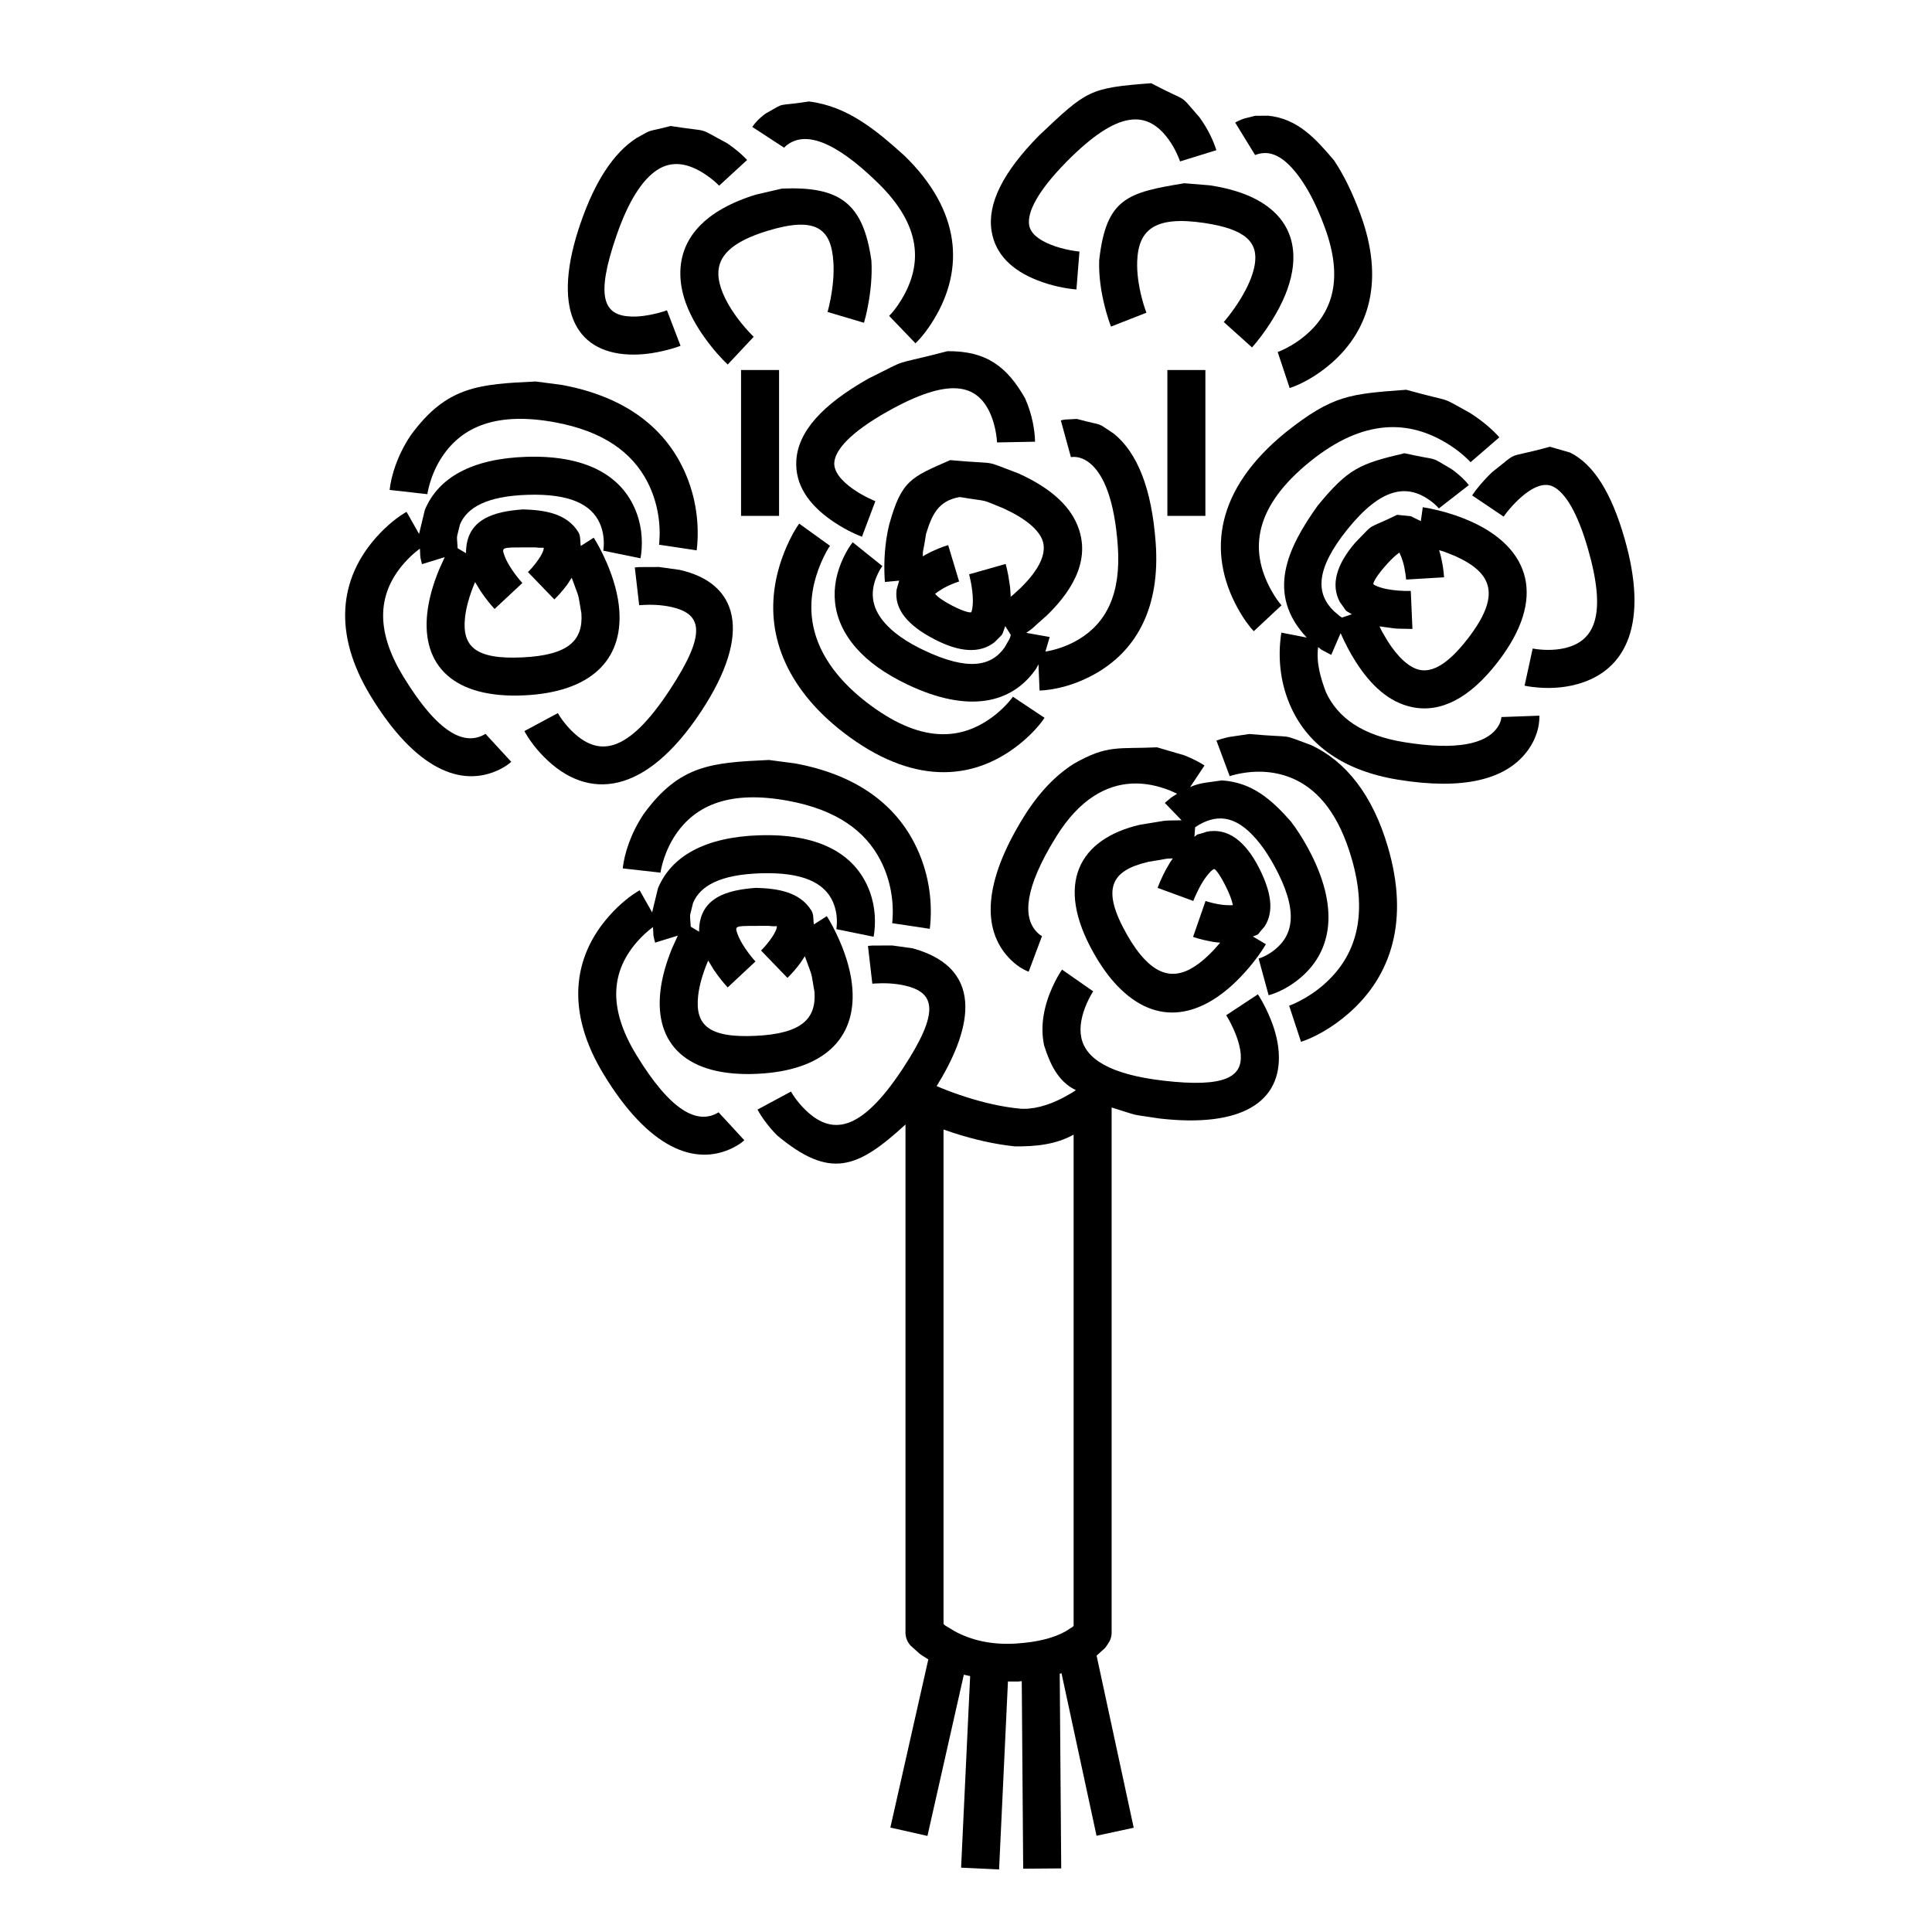
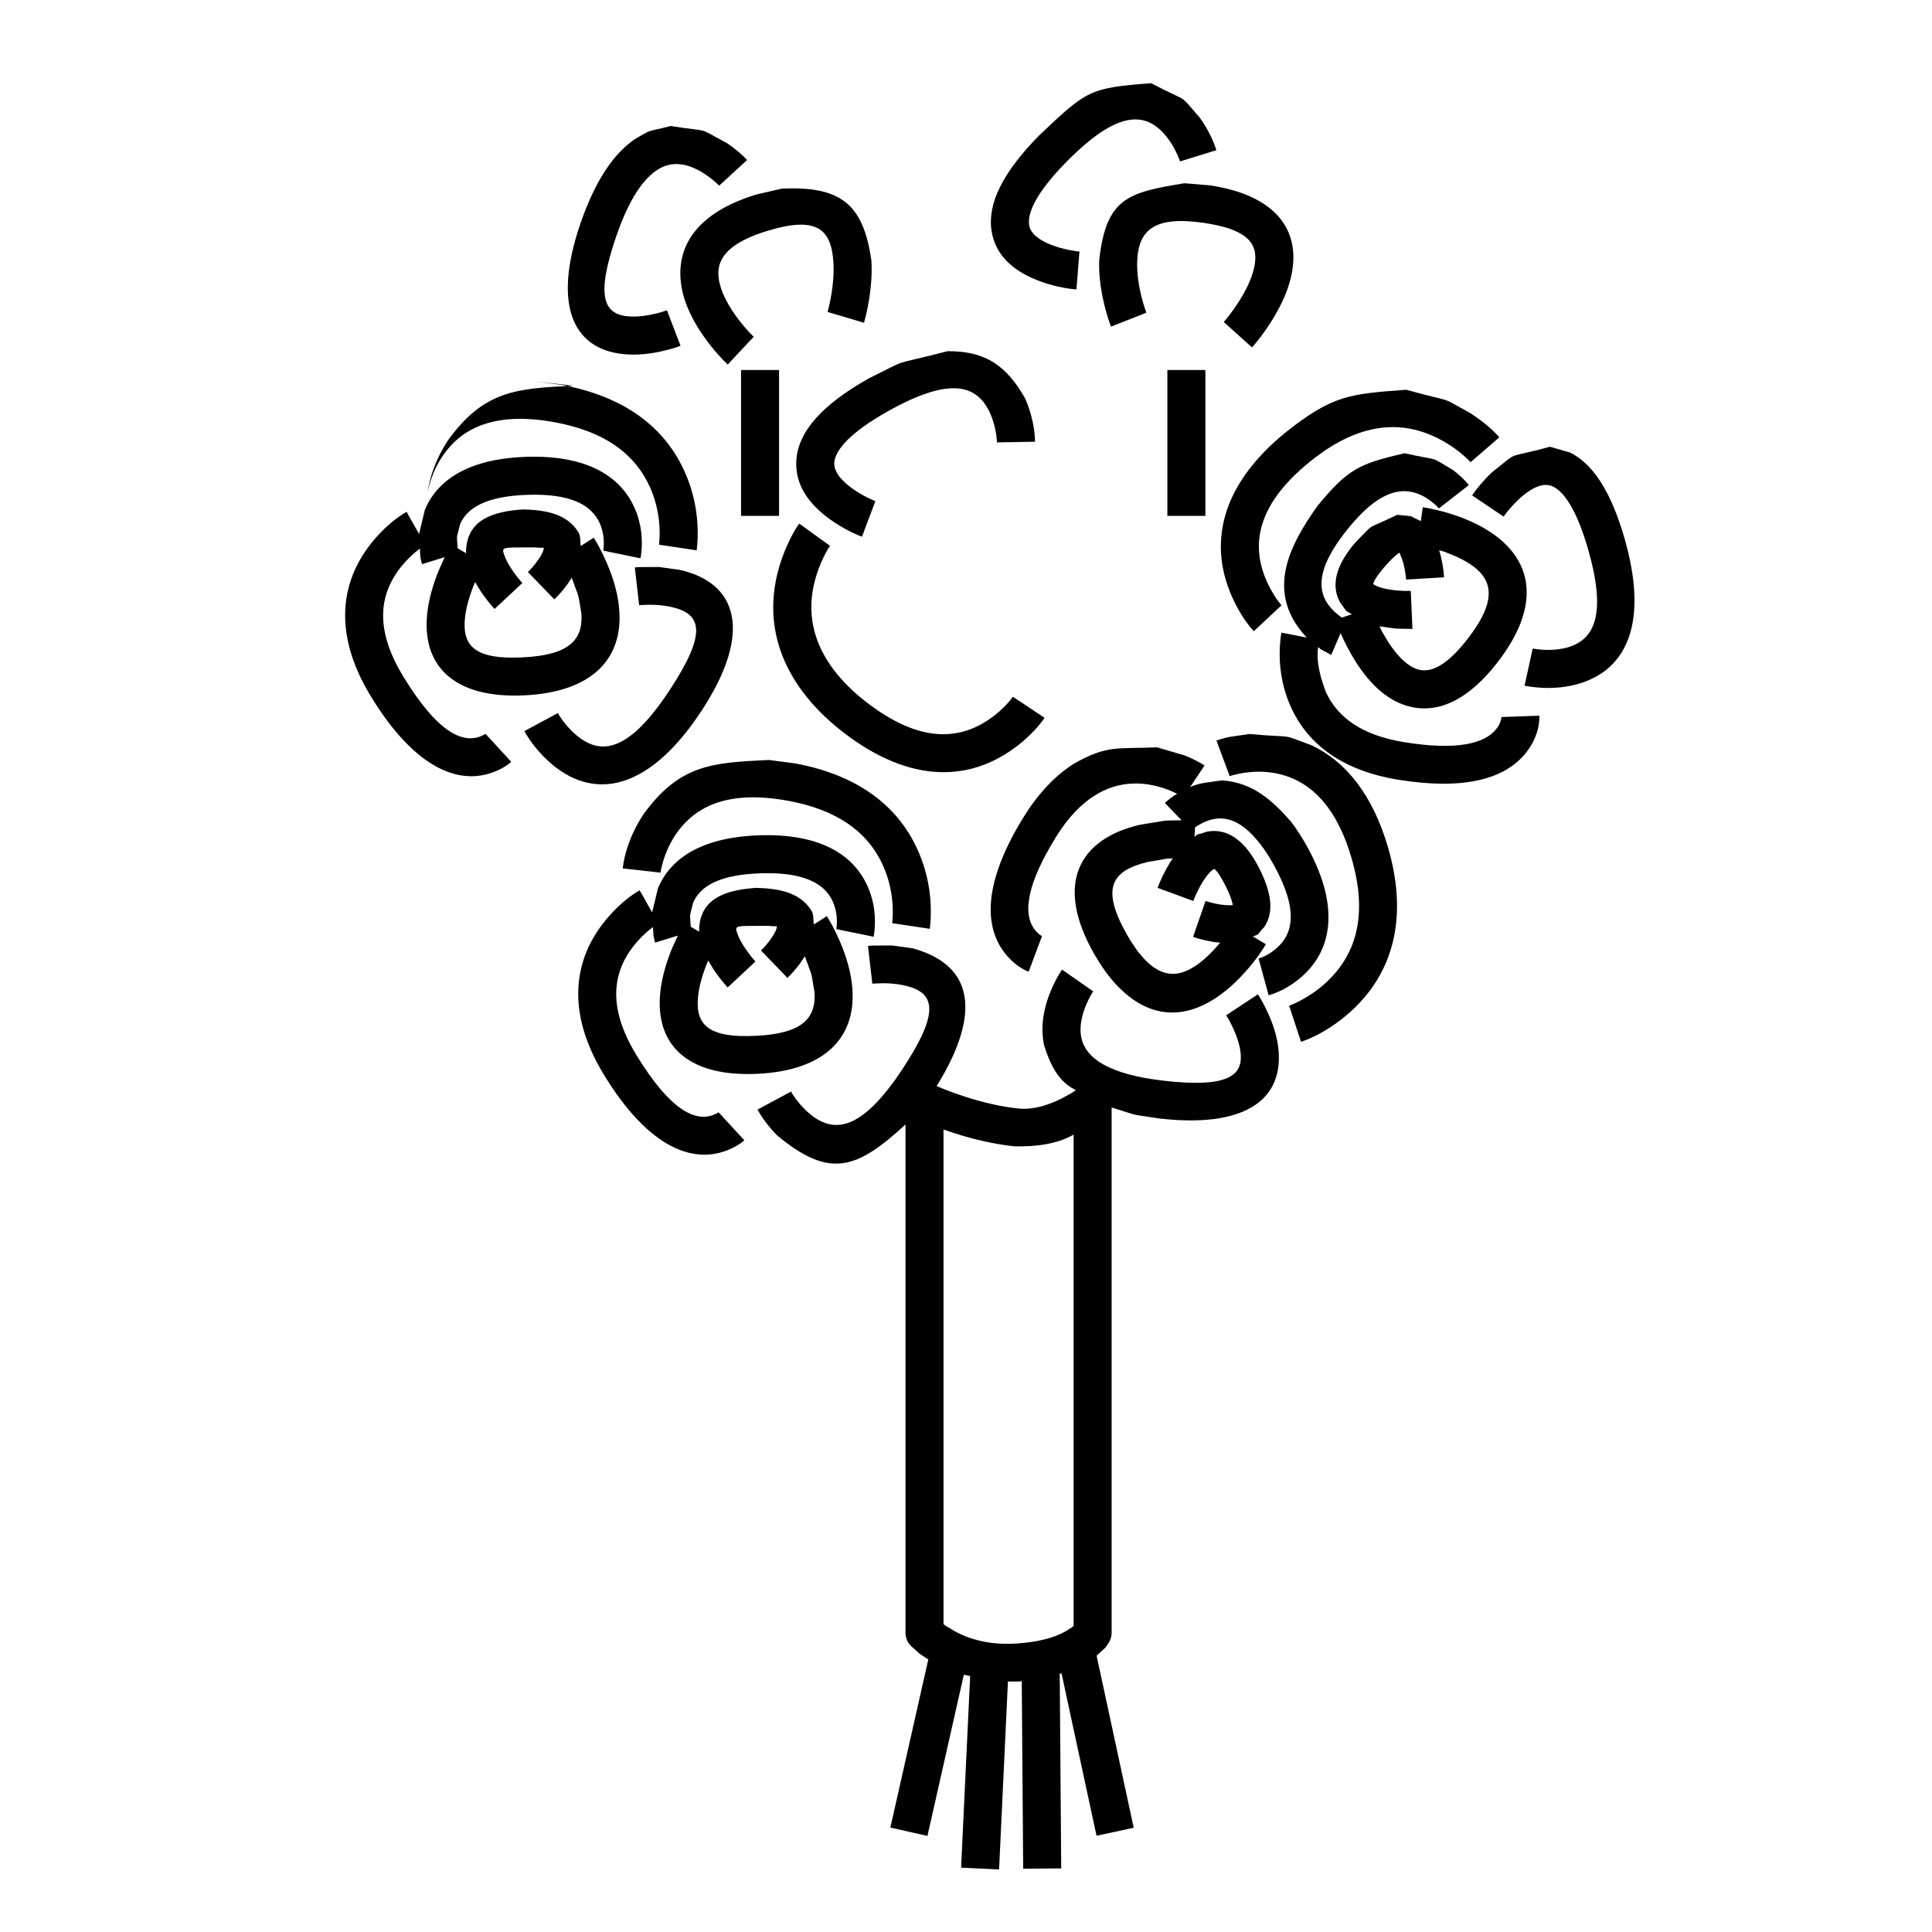
<svg xmlns="http://www.w3.org/2000/svg" fill="#000000" width="800px" height="800px" version="1.1" viewBox="144 144 512 512">
  <g>
    <path d="m345.32 365.36c15.066-0.469 24.496 4.508 28.527 13.348 1.91 4.188 2.301 8.469 1.859 12.305-0.062 0.535-0.133 0.953-0.188 1.234l-9.875-2.016c0-0.012 0.027-0.141 0.051-0.379 0.25-2.164 0.02-4.695-1.012-6.957-2.223-4.871-7.801-7.812-19.047-7.465-10.84 0.34-16.086 3.344-17.969 7.856-1.004 4.324-0.848 2.219-0.613 6.297l2.215 1.324c-0.055-9.055 7.426-11.074 15.09-11.613 5.414 0.156 11.578 0.922 14.699 6.066 0.637 1.047 0.418 2.414 0.625 3.621l3.438-2.191c0.887 1.395 2.144 3.68 3.402 6.566 1.871 4.32 3.106 8.656 3.383 12.867 0.848 12.91-7.469 21.508-25.191 22.348-18.711 0.891-27.215-7.879-25.723-21.723 0.406-3.781 1.531-7.68 3.137-11.59l1.5-3.309-6.016 1.859c-0.133-0.43-0.293-1.078-0.445-1.91l-0.121-2.211-0.152 0.109c-1.34 1.012-2.688 2.238-3.949 3.66-6.785 7.68-8.105 17.301-0.328 30.082 9.332 15.324 16.16 18.09 21.148 15.613 0.43-0.219 0.672-0.391 0.664-0.379l6.824 7.41c-0.652 0.605-1.656 1.32-3.012 1.996-10.121 5.027-22.383 0.055-34.227-19.402-10.188-16.73-8.207-31.141 1.383-41.992 2.973-3.367 5.961-5.617 8.113-6.844l3.336 5.891c0-0.031-0.008-0.066-0.008-0.102 0.512-2.109 1.02-4.219 1.531-6.332 3.543-8.488 12.441-13.582 26.949-14.039zm2.41 24-3.371 0.012c-5.637 0-5.668 0.035-4.887 2.203 0.398 1.102 1.098 2.391 2.019 3.75 1.031 1.531 2.082 2.793 2.715 3.473l-7.359 6.879c-0.969-1.035-2.328-2.672-3.703-4.703l-1.461-2.414-0.23 0.527c-1.281 3.106-2.148 6.133-2.441 8.84-0.824 7.625 2.625 11.184 15.227 10.582 12.262-0.582 16.082-4.527 15.613-11.621-1.117-6.297-0.293-3.129-2.559-9.488l-1.184 1.801c-1.27 1.711-2.527 3.082-3.426 3.949l-7-7.25c0.539-0.52 1.445-1.508 2.332-2.707 0.828-1.105 1.434-2.148 1.73-2.965 0.305-1.262 0.32-0.531-2.016-0.867z" />
    <path d="m347.77 345.4 6.93 0.91c15.766 2.906 26.113 10.418 31.609 21.09 3.789 7.359 4.773 14.953 4.234 21.473-0.051 0.574-0.102 1.004-0.141 1.277l-9.965-1.5c0.008-0.059 0.035-0.266 0.062-0.609 0.398-4.805-0.352-10.602-3.148-16.027-4.043-7.863-11.742-13.445-24.48-15.793-15.285-2.82-24.523 1.016-29.891 9.07-1.477 2.215-2.547 4.625-3.258 7.027-0.426 1.41-0.621 2.457-0.676 2.941l-10.016-1.125c0.422-3.777 2-9.082 5.566-14.434 9.547-13.098 18.105-13.594 33.172-14.301z" />
    <path d="m380.43 394.56 5.465 0.758c20.344 5.656 14.703 23.016 6.324 36.508l1.273 0.535c1.941 0.789 4.098 1.582 6.398 2.32 4.812 1.543 9.605 2.641 14.113 3.094 3.562 0.363 7.621-0.734 11.703-2.852 3.047-1.754 1.953-1.012 3.406-2.031-4.785-2.254-6.934-7.156-8.426-11.898-1.059-5.113-0.062-10.297 2.156-15.285 0.949-2.109 1.906-3.742 2.609-4.75l8.266 5.762c-0.371 0.523-1.008 1.621-1.668 3.094-1.441 3.234-2.055 6.434-1.496 9.141 1.148 5.547 7.379 9.777 21.863 11.445 16.277 1.875 20.812-1.059 20.395-6.941-0.141-1.996-0.824-4.309-1.895-6.691-0.762-1.699-1.516-3.027-1.969-3.715l8.406-5.547c0.73 1.109 1.75 2.887 2.758 5.141 1.512 3.363 2.516 6.754 2.75 10.09 0.949 13.258-9.773 20.188-31.594 17.676-8.629-1.348-4.406-0.367-12.676-2.918v139.17c0 0.836-0.207 1.656-0.598 2.387-1.562 2.359-0.531 1.039-3.383 3.715l9.832 45.605-9.852 2.121-9.281-43.059-0.473 0.121 0.395 51.59-10.078 0.078-0.379-49.703-0.977 0.105-2.684-0.016-2.348 49.812-10.066-0.473 2.398-50.77-1.672-0.363-9.645 42.723-9.828-2.215 10.055-44.559c-3.078-1.98-1.465-0.789-4.727-3.703-0.844-0.93-1.32-2.141-1.32-3.398v-134.66c-12.766 11.73-19.988 14.617-34.062 2.848-2.469-2.512-4.18-5-5.148-6.801l8.871-4.773c0.555 1.027 1.754 2.773 3.457 4.5 7.191 7.293 14.938 6.441 26.113-10.512 10.098-15.312 8.594-20.293 0.5-22.105-2.551-0.574-5.375-0.684-7.859-0.52-0.348 0.02-0.574 0.043-0.66 0.051l-1.156-10.012c0.242-0.023 0.633-0.059 1.148-0.094zm13.613 48.766v131.07c0.965 0.828 0.094 0.094 2.867 1.848 4.391 2.402 9.789 3.715 16.277 3.316 5.926-0.363 10.254-1.562 13.25-3.262 2.019-1.348 1.422-0.766 2.082-1.426v-130.18c-4.781 2.664-10.199 3.164-15.535 3.109-5.277-0.535-10.734-1.785-16.172-3.527z" />
    <path d="m516.19 264.11c10.039 2.25 6.019 0.441 12.531 4.238 2.125 1.516 3.641 3.047 4.539 4.203l-7.953 6.191c-0.34-0.438-1.188-1.301-2.426-2.184-6.043-4.297-12.844-3.426-21.828 7.754-8.562 10.668-8.316 17.074-3.516 21.68 1.93 1.574 1.16 1.113 2.117 1.664l2.598-0.879c-2.227-1.312-1.055-0.383-3.152-3.191-2.523-4.648-0.902-10.004 4.055-15.789 5.676-5.734 2.156-3.019 11.102-7.367l3.625 0.371 2.652 1.305 0.516-3.688c0.883 0.129 2.312 0.395 4.113 0.836 2.992 0.738 5.988 1.727 8.828 3.019 15.328 6.984 20.152 20.164 6.828 37.301-7.363 9.488-15.066 13.453-22.746 11.789-5.953-1.289-10.762-5.668-14.789-11.988-1.547-2.434-2.883-5.008-4.008-7.578v-0.004l-2.492 5.758c-3.109-1.719-2.035-0.906-3.469-2.066-0.547 4.141 0.648 8.137 2.066 11.949 3.125 6.727 9.543 11.426 20.742 13.246 14.016 2.281 21.414 0.363 24.434-3.527 1.016-1.301 1.332-2.562 1.32-3.199v0.07l10.074-0.363v0.109c0.047 2.742-0.816 6.207-3.441 9.574-5.625 7.227-16.691 10.098-34.004 7.281-14.434-2.344-23.703-9.129-28.262-18.941-2.894-6.234-3.523-12.676-2.894-18.391 0.082-0.73 0.168-1.285 0.238-1.641l6.711 1.312c-10.914-11.621-5.106-23.77 2.902-34.965 8.137-9.898 11.133-11.086 22.988-13.891zm9.184 25.688 0.047 0.113c0.805 2.676 1.164 5.242 1.273 7.078l-10.062 0.602c-0.012-0.242-0.059-0.762-0.16-1.453-0.16-1.152-0.391-2.297-0.699-3.32-0.496-1.629-1.027-2.438-0.887-2.394 0.023 0.008-1.352 0.742-4.078 3.922-2.543 2.977-2.934 4.277-2.852 4.434 0.145 0.262 1.418 0.902 3.562 1.324 2.098 0.418 4.391 0.539 6.207 0.5 0.152-0.004 0.152-0.004 0.148-0.004l0.438 10.066c-0.09 0.004-0.09 0.004-0.348 0.008-5.492-0.137-2.699 0.078-8.383-0.68 0.949 1.984 0.277 0.637 2.199 3.965 2.723 4.277 5.676 6.965 8.426 7.559 3.32 0.719 7.441-1.406 12.66-8.121 8.961-11.531 6.793-17.469-3.055-21.957-3.766-1.48-2.262-1.008-4.438-1.641z" />
    <path d="m516.66 247.29c13.57 3.766 8.066 1.285 17.012 6.207 3.617 2.332 6.195 4.695 7.668 6.398l-7.617 6.59c-0.172-0.199-0.617-0.656-1.301-1.285-1.199-1.094-2.609-2.203-4.211-3.234-10.699-6.902-22.957-7.043-37.051 4.363-14.691 11.883-16.18 23.219-10.398 33.863 1.129 2.078 2.231 3.543 2.856 4.215l-7.359 6.875c-1.176-1.254-2.777-3.379-4.356-6.281-7.973-14.688-5.781-31.375 12.918-46.508 12.43-9.84 16.922-10.09 31.84-11.203z" />
    <path d="m554.74 262.39 5.356 1.543c6.184 3.074 10.91 10.535 14.43 22.781 6.332 22.031 0.863 34.91-12.57 38.609-4.039 1.113-8.188 1.199-12.039 0.703-0.836-0.109-1.48-0.223-1.891-0.312l2.152-9.844c0.129 0.031 0.488 0.09 1.027 0.16 2.641 0.34 5.516 0.277 8.082-0.426 7.484-2.062 10.457-9.051 5.555-26.105-2.816-9.797-6.106-14.992-9.23-16.543-2.402-1.195-5.586 0.031-9.242 3.481-1.047 0.992-2.027 2.07-2.894 3.148-0.508 0.629-0.848 1.105-1 1.324l-8.355-5.629c1.09-1.613 2.91-3.883 5.332-6.172 7.734-6.066 2.906-3.297 15.289-6.719z" />
    <path d="m283.55 265.06c15.059-0.469 24.492 4.512 28.527 13.352 1.91 4.188 2.301 8.469 1.852 12.305-0.059 0.531-0.125 0.949-0.184 1.234l-9.871-2.016c0-0.012 0.02-0.141 0.051-0.379 0.246-2.168 0.02-4.695-1.016-6.961-2.223-4.867-7.797-7.816-19.047-7.465-10.836 0.344-16.086 3.348-17.965 7.852-1.004 4.332-0.848 2.227-0.621 6.301l2.223 1.328c-0.055-9.059 7.426-11.074 15.09-11.613 5.414 0.156 11.578 0.922 14.699 6.059 0.637 1.047 0.414 2.418 0.625 3.629l3.434-2.191c0.891 1.391 2.148 3.672 3.406 6.562 1.867 4.32 3.106 8.656 3.379 12.867 0.852 12.914-7.465 21.508-25.184 22.352-18.715 0.891-27.223-7.879-25.727-21.73 0.41-3.773 1.527-7.672 3.141-11.586l1.488-3.309-6.008 1.855c-0.133-0.43-0.297-1.074-0.449-1.902l-0.117-2.215-0.152 0.113c-1.344 1.012-2.695 2.234-3.949 3.656-6.785 7.684-8.109 17.301-0.328 30.082 9.332 15.32 16.152 18.094 21.141 15.613 0.441-0.215 0.68-0.387 0.672-0.379l6.82 7.414c-0.648 0.602-1.652 1.32-3.008 1.992-10.125 5.031-22.383 0.051-34.227-19.398-10.195-16.734-8.207-31.141 1.379-41.996 2.973-3.363 5.961-5.621 8.117-6.84l3.336 5.891c-0.008-0.031-0.008-0.066-0.008-0.102 0.512-2.109 1.02-4.223 1.527-6.332 3.547-8.496 12.445-13.582 26.953-14.043zm2.41 24.004-3.371 0.008c-5.644 0-5.668 0.035-4.887 2.207 0.391 1.098 1.098 2.387 2.016 3.75 1.035 1.531 2.078 2.789 2.719 3.469l-7.363 6.883c-0.969-1.039-2.328-2.68-3.699-4.707l-1.465-2.41-0.234 0.527c-1.273 3.106-2.144 6.133-2.438 8.836-0.82 7.629 2.629 11.188 15.23 10.586 12.262-0.586 16.078-4.527 15.613-11.629-1.117-6.297-0.293-3.129-2.566-9.48l-1.176 1.797c-1.27 1.711-2.527 3.078-3.426 3.953l-7-7.25c0.539-0.52 1.441-1.508 2.332-2.707 0.828-1.109 1.434-2.152 1.723-2.973 0.312-1.254 0.328-0.523-2.008-0.859z" />
-     <path d="m285.99 245.1 6.934 0.914c15.762 2.906 26.109 10.414 31.605 21.09 3.789 7.356 4.773 14.953 4.231 21.469-0.047 0.574-0.098 1.004-0.137 1.281l-9.965-1.5c0.008-0.062 0.035-0.27 0.059-0.609 0.398-4.809-0.348-10.602-3.144-16.027-4.051-7.863-11.742-13.445-24.48-15.801-15.285-2.816-24.527 1.023-29.891 9.074-1.48 2.219-2.547 4.625-3.266 7.027-0.418 1.41-0.617 2.461-0.668 2.945l-10.016-1.125c0.422-3.777 2-9.082 5.562-14.434 9.551-13.102 18.109-13.594 33.176-14.305z" />
+     <path d="m285.99 245.1 6.934 0.914c15.762 2.906 26.109 10.414 31.605 21.09 3.789 7.356 4.773 14.953 4.231 21.469-0.047 0.574-0.098 1.004-0.137 1.281l-9.965-1.5c0.008-0.062 0.035-0.27 0.059-0.609 0.398-4.809-0.348-10.602-3.144-16.027-4.051-7.863-11.742-13.445-24.48-15.801-15.285-2.816-24.527 1.023-29.891 9.074-1.48 2.219-2.547 4.625-3.266 7.027-0.418 1.41-0.617 2.461-0.668 2.945c0.422-3.777 2-9.082 5.562-14.434 9.551-13.102 18.109-13.594 33.176-14.305z" />
    <path d="m318.64 294.26 5.469 0.762c15.473 3.465 19.453 16.645 5.715 37.488-14.672 22.254-29.977 23.941-41.707 12.035-2.473-2.508-4.18-5-5.148-6.801l8.875-4.769c0.551 1.027 1.746 2.769 3.449 4.5 7.195 7.293 14.941 6.441 26.117-10.512 10.098-15.316 8.59-20.293 0.492-22.113-2.547-0.566-5.367-0.68-7.859-0.512-0.34 0.02-0.566 0.039-0.652 0.051l-1.16-10.012c0.246-0.023 0.637-0.062 1.148-0.098z" />
-     <path d="m429.37 255.02c7.797 2.102 4.652 0.527 9.797 3.894 6.203 5.031 10.062 14.461 11.109 29.02 1.195 16.629-4.75 27.938-15.367 34.242-5.731 3.402-11.395 4.672-15.414 4.836l-0.285-6.965-0.668 1.227c-6.445 9.285-18.008 11.762-34.008 4.156-5.926-2.816-10.434-6.047-13.613-9.68-6.812-7.762-7.047-16.359-3.363-24.047 0.855-1.797 1.742-3.148 2.422-3.996l7.859 6.309c-0.227 0.281-0.699 1.004-1.199 2.039-2.086 4.363-1.965 8.699 1.855 13.055 2.215 2.523 5.609 4.965 10.363 7.219 11.723 5.574 17.898 4.25 21.406-0.801 1.512-2.75 1.102-1.609 1.613-3.25l-1.477-2.367c-1.125 3.059-0.262 1.59-2.824 4.273-3.953 3.098-9.32 2.641-15.816-0.707-7.152-3.676-10.824-7.973-10.152-13.215l0.684-2.387-3.781 0.359c-0.023-0.227-0.051-0.602-0.078-1.094-0.227-4.34 0.035-9.262 1.199-14.062 3.281-11.809 5.742-12.57 16.18-17.141 13.824 1.254 7.848-0.301 18.176 3.559 8.105 3.691 13.262 8.203 15.496 13.598 3.469 8.352-0.312 16.473-8.023 23.973-4.914 4.281-2.973 2.875-5.484 4.644l6.207 1.098-1.141 3.867 1.223-0.23c2.57-0.574 5.141-1.531 7.5-2.938 7.344-4.356 11.383-12.035 10.461-24.852-0.867-12.027-3.672-18.887-7.406-21.918-1.812-1.469-3.598-1.812-5.047-1.59-0.062 0.008-0.055 0.008 0.027-0.016l-2.672-9.715c0.281-0.078 0.652-0.16 1.117-0.23zm-31.02 20.699c-5.75 0.98-7.371 4.738-8.926 9.738-0.887 5.777-0.844 3.758-0.871 5.996l0.672-0.43c2.266-1.246 4.473-2.09 6.051-2.562l2.902 9.641c-0.957 0.293-2.566 0.906-4.102 1.754-2.004 1.289-1.273 0.746-2.273 1.52l0.016 0.016c0.73 0.852 2.227 1.938 4.551 3.129 3.383 1.742 4.832 1.863 5 1.73 0.137-0.105 0.465-1.234 0.449-3.191-0.008-1.43-0.199-3.043-0.508-4.668-0.191-1.02-0.383-1.797-0.492-2.188l9.691-2.746c0.191 0.66 0.449 1.719 0.699 3.055 0.609 4.047 0.426 2.164 0.637 5.641 1.066-0.84 0.16-0.121 2.59-2.312 5.066-4.926 7.168-9.445 5.742-12.887-1.125-2.711-4.383-5.559-10.367-8.289-6.656-2.652-2.883-1.516-11.461-2.945z" />
    <path d="m355.79 282.76 8.172 5.891c-0.523 0.73-1.43 2.277-2.363 4.453-4.215 9.859-3.711 20.219 4.793 30.191 1.984 2.328 4.387 4.602 7.242 6.809 14.133 10.906 25.098 10.434 34.039 3.398 1.41-1.113 2.633-2.301 3.664-3.484 0.582-0.68 0.949-1.168 1.09-1.375l8.391 5.582c-1.273 1.914-3.574 4.57-6.914 7.195-12.449 9.797-28.504 10.492-46.426-3.34-3.394-2.625-6.312-5.379-8.754-8.242-11.285-13.242-11.988-27.609-6.391-40.695 1.25-2.922 2.523-5.094 3.457-6.383z" />
    <path d="m395.07 237.07c10.293-0.094 15.777 4.035 20.594 12.5 1.906 4.305 2.578 8.488 2.633 11.488l-10.078 0.188c-0.004-0.379-0.07-1.191-0.246-2.285-0.293-1.836-0.789-3.66-1.52-5.32-3.519-7.949-10.934-9.781-27.277-0.578-9.766 5.5-13.887 10.172-14.082 13.586-0.121 2.148 1.586 4.566 4.938 6.926 1.305 0.922 2.734 1.742 4.168 2.438 0.844 0.414 1.48 0.68 1.781 0.797l-3.551 9.426c-2.133-0.801-5.144-2.269-8.207-4.426-5.894-4.156-9.555-9.324-9.191-15.734 0.434-7.625 6.754-14.781 19.203-21.793 11.707-5.785 4.879-3.055 20.836-7.211z" />
    <path d="m450.62 342.05 7.238 2.117c2.426 0.969 4.242 1.965 5.348 2.695l-3.809 5.719c2.602-1.227 5.594-1.301 8.402-1.766 8.066 0.512 13.254 5.16 18.293 10.883 1.555 2.031 3.051 4.348 4.484 6.973 8.594 15.762 6.578 27.691-2.512 34.922-2.879 2.297-5.742 3.582-7.863 4.16l-2.656-9.723c0.914-0.25 2.59-1 4.25-2.32 5.144-4.094 6.246-10.633-0.066-22.211-1.188-2.184-2.402-4.062-3.629-5.664-5.852-7.621-11.035-8.273-16.309-5.281l-1.07 0.688-0.184 2.535c1.184-1.02 0.254-0.305 3.262-1.363 5.57-1.102 10.266 2.481 13.91 9.691 3.269 6.469 3.949 11.582 1.395 15.465-2.25 2.473-1.066 1.828-3.082 2.606l3.453 2.051c-1.316 2.238-3.602 5.43-6.684 8.648-10.172 10.617-22.082 13.523-32.758 2.305-2.168-2.277-4.211-5.109-6.148-8.523-10.492-18.516-3.902-30.312 12.16-34.078 8.492-1.312 4.781-1.066 11.086-1.195l-4.445-4.606c2.168-1.809 1.07-1.008 3.269-2.43l-1.844-0.828c-6.727-2.691-13.699-2.754-20.219 1.441-3.559 2.285-6.914 5.812-9.992 10.773-8.57 13.801-8.781 21.363-5.219 25.18 0.676 0.723 1.289 1.094 1.461 1.16l-3.535 9.434c-1.52-0.566-3.434-1.73-5.285-3.715-7.086-7.578-6.738-20.059 4.019-37.371 3.84-6.188 8.23-10.805 13.098-13.938 9.121-5.254 11.93-3.93 22.18-4.434zm4.188 29.438c-2.621 0.062-0.449-0.016-6.465 0.898-9.945 2.332-12.605 7.098-5.688 19.301 1.547 2.731 3.113 4.902 4.68 6.543 5.773 6.07 11.465 4.688 18.184-2.328l1.844-2.086c-2.465-0.25-1.043-0.055-4.25-0.688-1.273-0.305-2.297-0.609-2.941-0.836l3.309-9.52c0.348 0.121 1.055 0.34 1.969 0.555 1.242 0.297 2.457 0.488 3.516 0.543 1.348 0.066 1.887-0.09 1.723 0.168 0.066-0.105-0.156-1.809-1.969-5.391-1.84-3.637-2.809-4.375-2.953-4.348-0.488 0.102-1.77 1.352-3.09 3.492-0.664 1.082-1.277 2.277-1.812 3.465-0.324 0.711-0.535 1.246-0.629 1.508l-9.465-3.469c0.648-1.758 1.766-4.242 3.328-6.785z" />
    <path d="m475.07 338.52c12.973 1.152 7.562-0.293 16.527 2.996 9.172 4.367 16.172 13.191 20.207 26.934 5.688 19.367 1.008 34.062-10.293 44.004-4.695 4.125-9.391 6.535-12.727 7.637l-3.152-9.57c0.445-0.148 1.41-0.539 2.703-1.207 2.223-1.137 4.449-2.609 6.519-4.426 8.434-7.418 11.836-18.098 7.281-33.602-3.262-11.102-8.41-17.598-14.867-20.664-4.965-2.363-10.379-2.57-15.391-1.473-1.02 0.227-1.711 0.434-1.996 0.539l-3.516-9.441c0.703-0.262 1.848-0.609 3.348-0.938z" />
    <path d="m350.46 242.06v38.652h-10.074v-38.652z" />
    <path d="m351.21 193.98c15.441-0.664 21.566 3.902 23.723 19.094 0.227 3.934-0.16 8.039-0.938 12.082-0.371 1.949-0.754 3.465-1.027 4.383l-9.656-2.867c0.18-0.613 0.48-1.812 0.789-3.414 0.629-3.293 0.941-6.613 0.77-9.609-0.527-9.195-4.652-12.398-17.562-8.449-9.531 2.922-12.996 6.734-12.938 11.359 0.043 3.195 1.711 7.051 4.547 11.031 1.07 1.5 2.227 2.906 3.379 4.172 0.68 0.738 1.188 1.246 1.441 1.484l-6.887 7.356c-1.594-1.496-3.863-3.973-6.141-7.164-3.914-5.496-6.344-11.102-6.414-16.746-0.125-9.602 6.598-17.004 20.066-21.125z" />
-     <path d="m358.38 170.89c10.363 1.277 17.93 7.742 25.367 14.422 14.988 14.656 15.77 29.988 7.836 43.191-1.809 3.008-3.637 5.195-4.973 6.477l-6.981-7.269c0.742-0.711 2.016-2.234 3.316-4.394 5.68-9.453 5.16-19.652-6.242-30.797-12.203-11.938-19.543-13.383-23.922-10.242-0.598 0.426-0.938 0.801-0.977 0.867l-8.441-5.504c0.68-1.039 1.832-2.32 3.543-3.551 5.836-3.269 2.172-1.75 11.473-3.199z" />
    <path d="m321.72 177.39c11.277 1.789 6.383 0 14.953 4.555 2.418 1.625 4.227 3.266 5.32 4.453l-7.422 6.816c-0.602-0.656-1.848-1.785-3.531-2.918-4.625-3.113-8.949-3.832-12.902-1.242-3.844 2.519-7.543 8.07-10.73 17.289-5.731 16.547-3.406 21.258 3.781 21.539 2.098 0.086 4.465-0.238 6.844-0.832 1.277-0.316 2.246-0.637 2.719-0.816l3.598 9.418c-0.832 0.316-2.168 0.75-3.871 1.172-3.234 0.812-6.508 1.254-9.688 1.129-14.734-0.586-20.645-12.551-12.906-34.902 3.856-11.152 8.762-18.516 14.73-22.426 4.852-2.664 1.906-1.367 9.105-3.234z" />
    <path d="m457.84 192.56 6.707 0.547c16.559 2.445 23.879 10.957 21.898 22.746-0.715 4.266-2.598 8.598-5.277 12.922-1.992 3.211-3.977 5.75-5.371 7.297l-7.492-6.738c0.227-0.25 0.684-0.789 1.289-1.566 1.023-1.309 2.055-2.766 3.008-4.301 2.051-3.305 3.445-6.504 3.91-9.281 0.977-5.828-2.125-9.438-13.438-11.109-13.059-1.93-17.422 1.785-17.707 10.246-0.105 2.981 0.367 6.305 1.223 9.629 0.473 1.824 0.938 3.203 1.215 3.922l-9.375 3.68c-0.422-1.07-1.012-2.828-1.594-5.082-1.082-4.188-1.68-8.418-1.539-12.496 1.848-16.652 7.742-17.953 22.543-20.414z" />
-     <path d="m480.04 174.66c7.875 0.746 12.742 6.223 17.508 11.863 2.539 3.793 4.867 8.516 6.973 14.238 6.394 17.355 2.519 30.699-7.859 39.637-4.012 3.453-8.016 5.488-10.883 6.441l-3.18-9.562c0.348-0.109 1.125-0.426 2.18-0.965 1.809-0.918 3.625-2.102 5.309-3.547 7.281-6.269 9.879-15.223 4.984-28.523-1.848-5.012-3.824-9.023-5.894-12.109-4.762-7.113-8.738-8.375-12.188-7.184-0.293 0.098-0.43 0.164-0.379 0.133l-5.266-8.59c0.539-0.332 1.332-0.715 2.352-1.07l2.938-0.738z" />
    <path d="m449.07 166.05c10.723 5.656 6.785 2.215 12.824 9.059 2.332 3.231 3.75 6.41 4.453 8.695l-9.625 2.973c-0.082-0.266-0.305-0.871-0.672-1.691-0.625-1.402-1.398-2.797-2.328-4.082-5.637-7.809-13.355-8.09-27.176 5.965-7.566 7.699-10.344 13.254-9.816 16.652 0.316 2.062 2.254 3.848 5.773 5.238 1.637 0.648 3.445 1.137 5.258 1.473 1.082 0.199 1.898 0.301 2.305 0.336l-0.801 10.039c-2.707-0.211-6.535-0.922-10.473-2.477-6.496-2.574-11.051-6.762-12.023-13.074-1.113-7.238 3.023-15.516 12.594-25.25 12.676-11.977 13.219-12.598 29.707-13.855z" />
    <path d="m463.44 242.06v38.652h-10.074v-38.652z" />
  </g>
</svg>